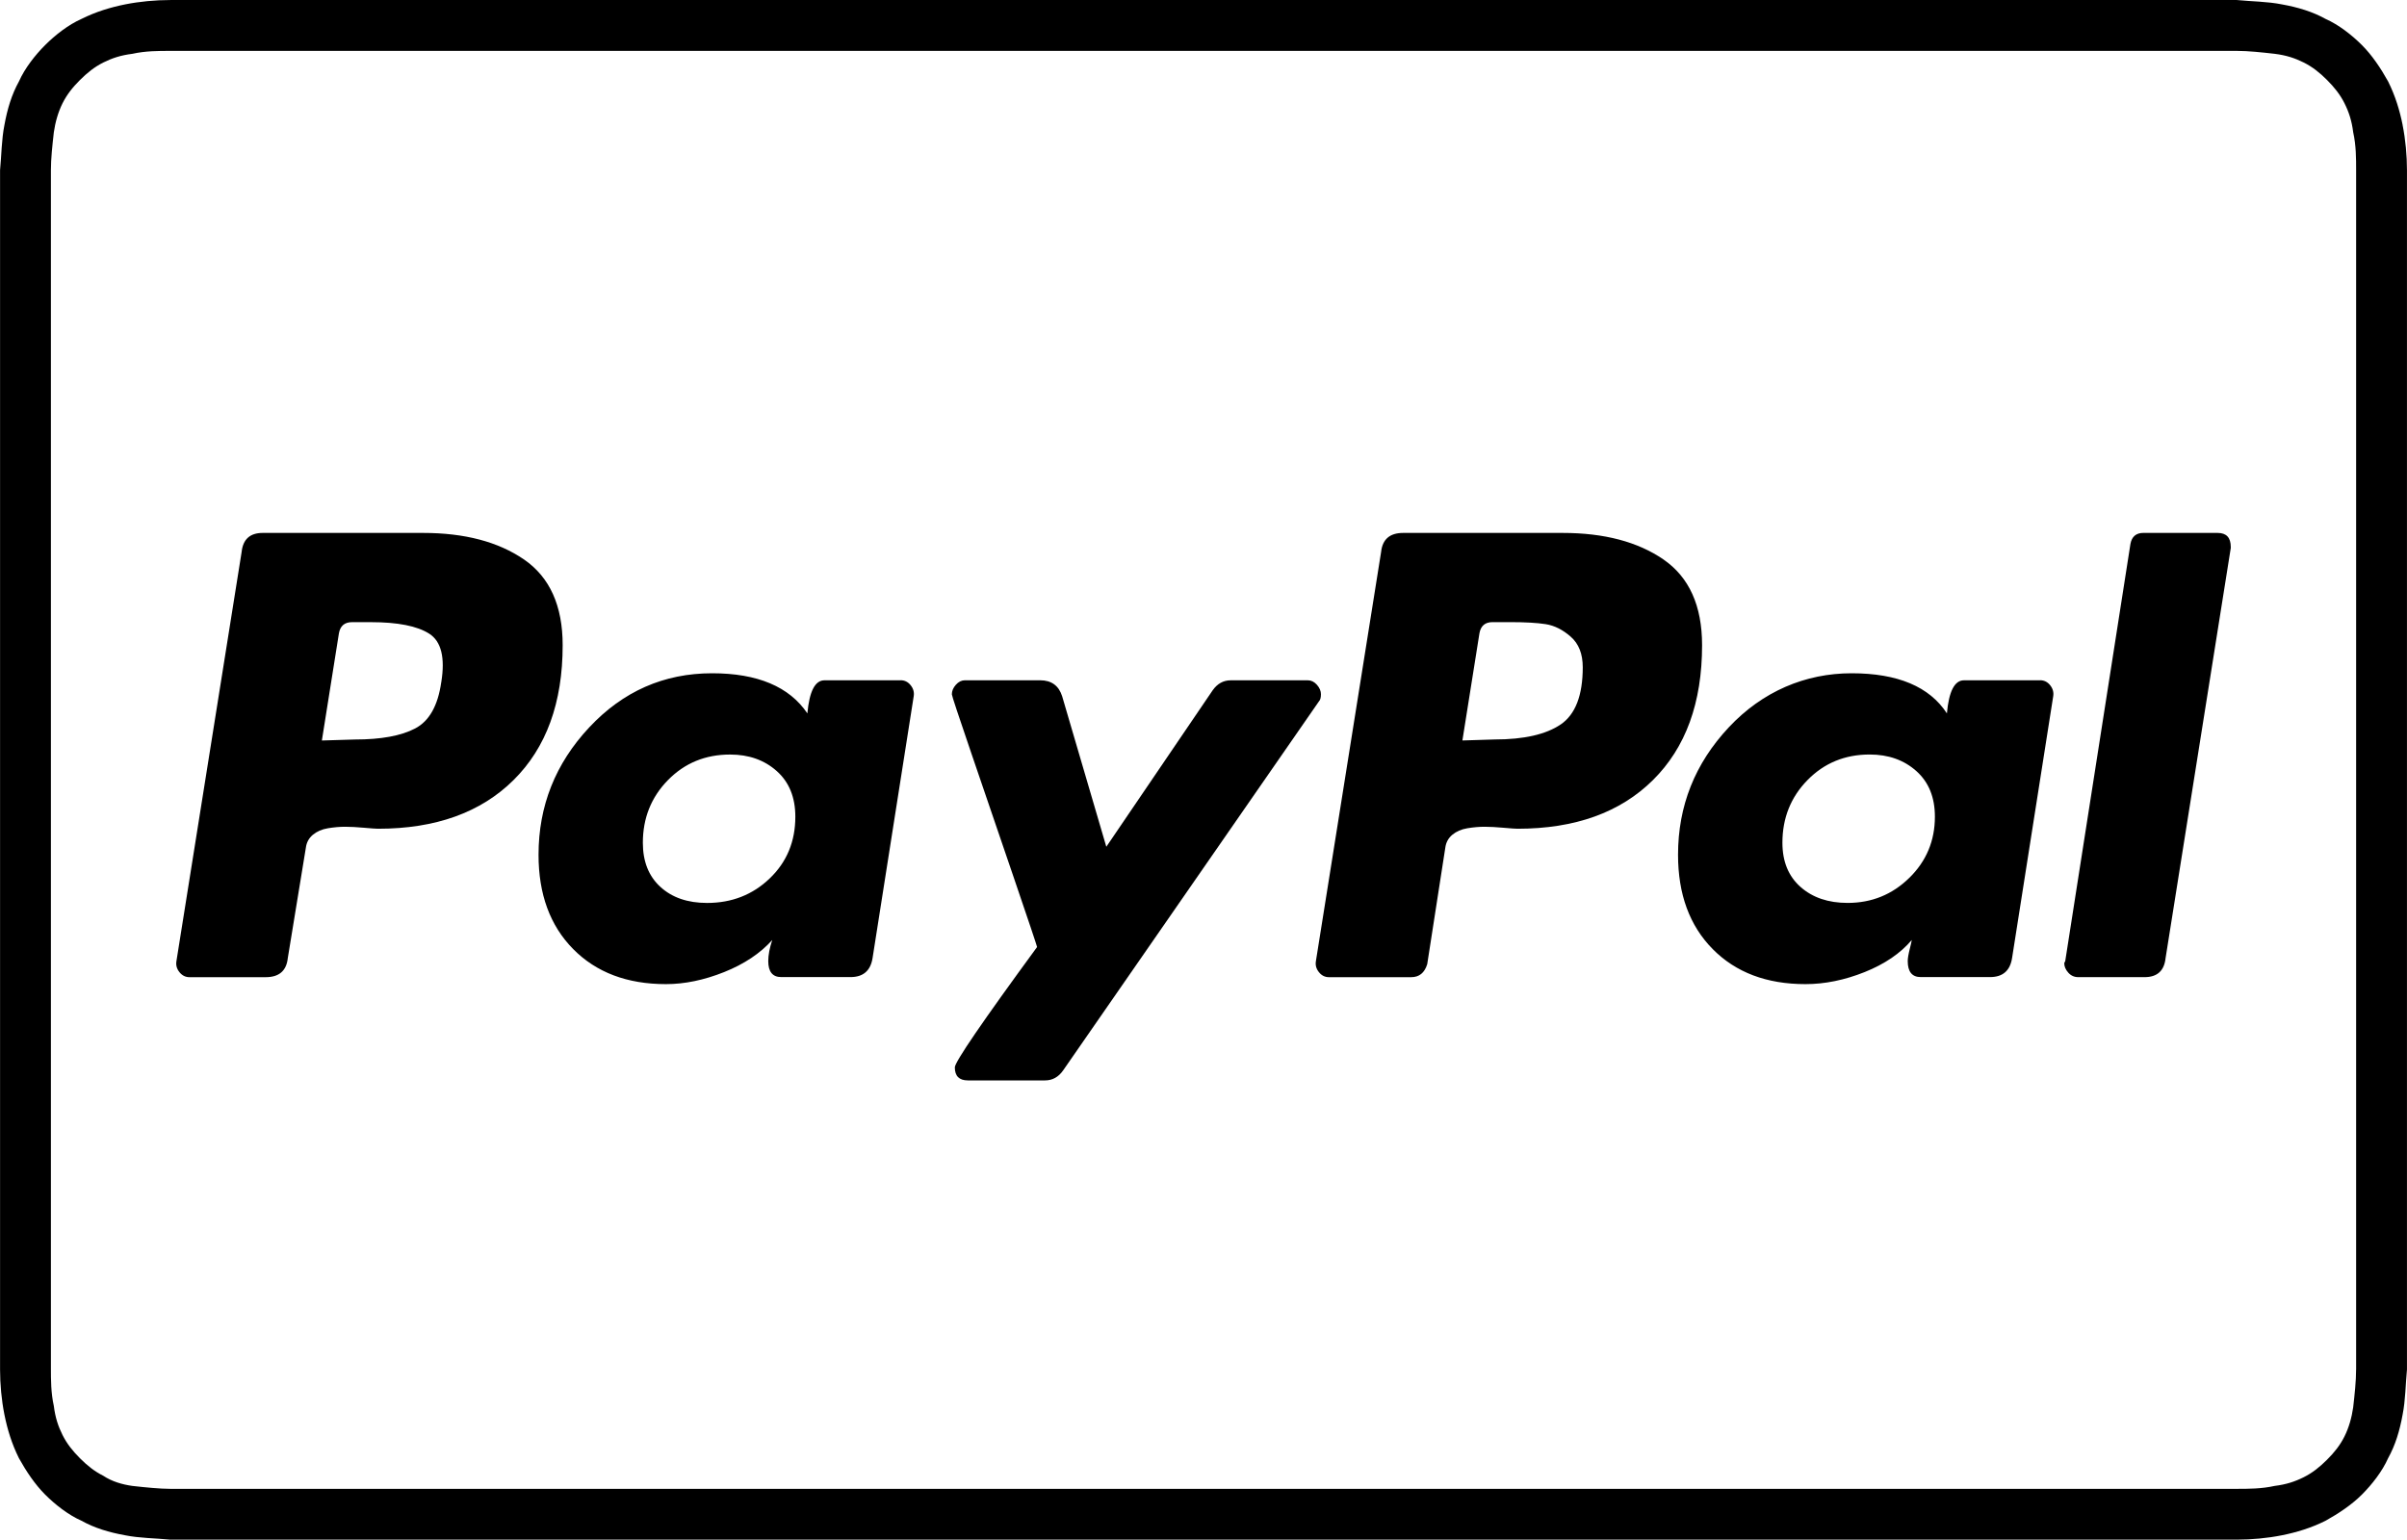
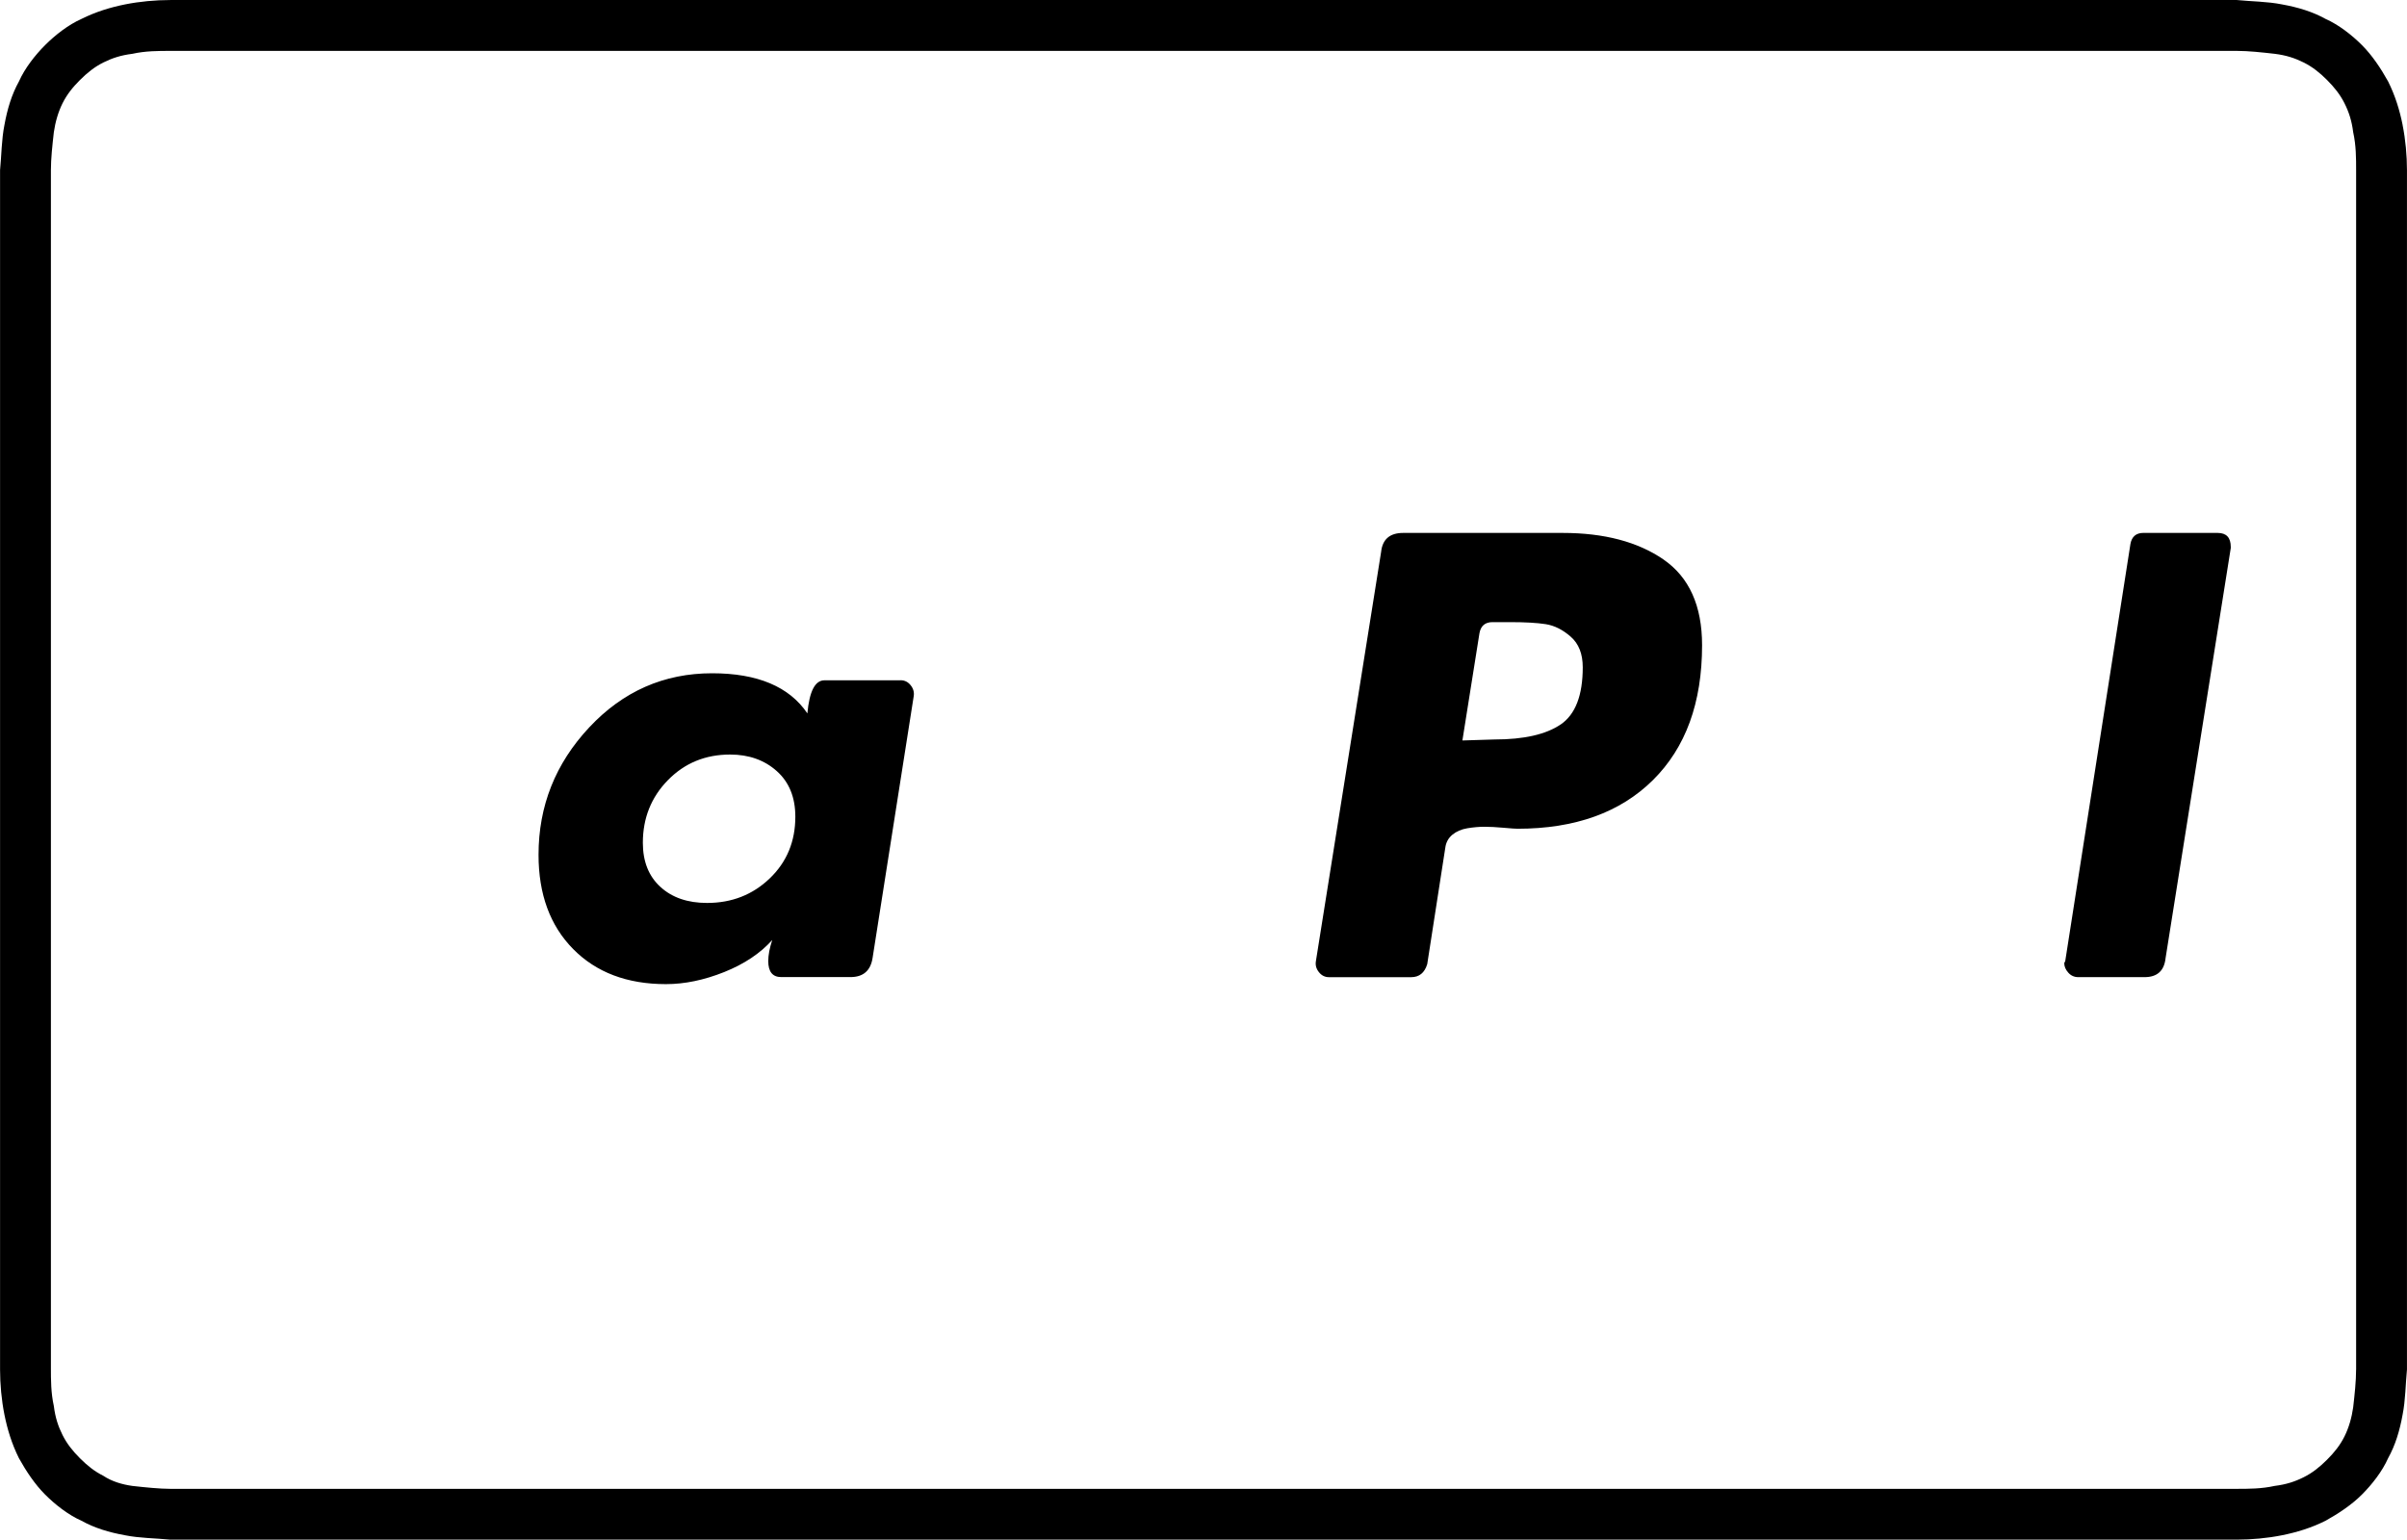
<svg xmlns="http://www.w3.org/2000/svg" id="Layer_2" viewBox="0 0 800 511.9">
  <g id="Layer_1-2" data-name="Layer_1">
    <g id="Page-1">
      <g id="paypal">
        <g id="Group">
-           <path id="Shape" d="M174.16,186.01c-8.56-5.88-19.73-8.83-33.51-8.83h-53.34c-4.22,0-6.56,2.11-7,6.33l-21.67,136.03c-.23,1.34.11,2.56,1,3.67.89,1.11,2,1.67,3.33,1.67h25.34c4.44,0,6.89-2.11,7.34-6.33l6-36.67c.22-1.78,1-3.22,2.33-4.34,1.33-1.11,3-1.84,5-2.17,2-.33,3.89-.5,5.67-.5s3.89.11,6.34.33c2.44.22,4,.33,4.67.33,19.11,0,34.12-5.39,45.01-16.17,10.89-10.78,16.34-25.72,16.34-44.84,0-13.11-4.28-22.61-12.84-28.51ZM146.65,226.85c-1.11,7.78-4,12.89-8.67,15.34-4.67,2.45-11.34,3.67-20,3.67l-11,.33,5.67-35.67c.44-2.44,1.89-3.67,4.33-3.67h6.34c8.89,0,15.34,1.28,19.34,3.83,4,2.56,5.33,7.95,4,16.17Z" />
          <path id="Shape-2" data-name="Shape" d="M737.09,177.17h-24.67c-2.45,0-3.89,1.22-4.34,3.67l-21.67,138.69-.33.67c0,1.12.44,2.17,1.34,3.17.88,1,2,1.5,3.33,1.5h22.01c4.22,0,6.55-2.11,7-6.33l21.67-136.36v-.33c0-3.11-1.45-4.67-4.34-4.67Z" />
-           <path id="Shape-3" data-name="Shape" d="M439.04,230.85c0-1.11-.45-2.17-1.33-3.17-.89-1-1.89-1.5-3-1.5h-25.67c-2.45,0-4.45,1.12-6,3.33l-35.34,52.01-14.67-50.01c-1.12-3.55-3.56-5.34-7.33-5.34h-25.01c-1.11,0-2.11.5-3,1.5-.89,1-1.33,2.06-1.33,3.17,0,.45,2.17,7,6.5,19.67,4.33,12.67,9,26.34,14,41.01,5,14.67,7.61,22.45,7.83,23.33-18.23,24.9-27.34,38.23-27.34,40.01,0,2.89,1.44,4.34,4.33,4.34h25.67c2.44,0,4.44-1.11,6-3.33l85.02-122.69c.44-.44.66-1.22.66-2.33Z" />
-           <path id="Shape-4" data-name="Shape" d="M678.08,226.18h-25.34c-3.11,0-5,3.67-5.66,11-5.79-8.89-16.34-13.34-31.68-13.34s-29.62,6-40.84,18c-11.23,12-16.84,26.12-16.84,42.34,0,13.12,3.83,23.56,11.5,31.34,7.67,7.78,17.95,11.67,30.84,11.67,6.44,0,13-1.34,19.67-4,6.67-2.67,11.89-6.22,15.67-10.67,0,.22-.23,1.22-.67,3-.45,1.78-.67,3.12-.67,4,0,3.56,1.44,5.33,4.34,5.33h23.01c4.22,0,6.67-2.11,7.33-6.33l13.67-87.02c.22-1.33-.12-2.55-1-3.67-.89-1.11-2-1.67-3.33-1.67ZM634.58,291.86c-5.67,5.56-12.5,8.33-20.5,8.33-6.45,0-11.67-1.78-15.67-5.33-4-3.55-6-8.44-6-14.67,0-8.22,2.78-15.17,8.34-20.84,5.55-5.67,12.45-8.5,20.67-8.5,6.22,0,11.39,1.83,15.5,5.5,4.11,3.67,6.17,8.73,6.17,15.17,0,8-2.84,14.78-8.5,20.34Z" />
          <path id="Shape-5" data-name="Shape" d="M299.35,226.18h-25.34c-3.12,0-5,3.67-5.67,11-6-8.89-16.56-13.34-31.67-13.34-16,0-29.62,6-40.84,18-11.23,12-16.84,26.12-16.84,42.34,0,13.12,3.83,23.56,11.5,31.34,7.67,7.78,17.95,11.67,30.84,11.67,6.22,0,12.67-1.34,19.34-4,6.67-2.67,12-6.22,16-10.67-.89,2.67-1.33,5-1.33,7,0,3.56,1.44,5.33,4.33,5.33h23c4.22,0,6.67-2.11,7.34-6.33l13.67-87.02c.22-1.33-.11-2.55-1-3.67-.89-1.11-2-1.67-3.33-1.67ZM255.84,292.03c-5.67,5.45-12.62,8.17-20.84,8.17-6.45,0-11.62-1.78-15.5-5.33-3.89-3.55-5.84-8.44-5.84-14.67,0-8.22,2.78-15.17,8.34-20.84,5.55-5.67,12.44-8.5,20.67-8.5,6.22,0,11.39,1.83,15.5,5.5,4.11,3.67,6.17,8.73,6.17,15.17,0,8.22-2.83,15.06-8.5,20.5Z" />
          <path id="Shape-6" data-name="Shape" d="M552.89,186.01c-8.56-5.88-19.72-8.83-33.51-8.83h-53.01c-4.45,0-6.89,2.11-7.34,6.33l-21.67,136.03c-.23,1.34.11,2.56,1,3.67.88,1.11,2,1.67,3.33,1.67h27.34c2.67,0,4.44-1.44,5.33-4.33l6-38.67c.22-1.78,1-3.22,2.33-4.34,1.33-1.11,3-1.84,5-2.17,2-.33,3.89-.5,5.67-.5s3.89.11,6.33.33c2.45.22,4,.33,4.67.33,19.12,0,34.12-5.39,45.01-16.17,10.89-10.78,16.34-25.72,16.34-44.84,0-13.11-4.28-22.61-12.83-28.51ZM518.72,240.85c-4.89,3.33-12.23,5-22,5l-10.67.33,5.67-35.67c.44-2.44,1.88-3.67,4.33-3.67h6c4.89,0,8.78.22,11.67.67,2.89.45,5.67,1.83,8.33,4.17,2.67,2.33,4,5.73,4,10.17,0,9.34-2.45,15.67-7.33,19.01Z" />
        </g>
        <path d="M798.55,41.57c-.97-4.83-2.42-9.67-4.83-14.5-2.42-4.35-5.32-8.7-8.7-12.08-3.38-3.38-7.73-6.77-12.08-8.7-4.35-2.42-9.18-3.87-14.5-4.83-4.83-.97-10.15-.97-14.98-1.45H56.56c-4.83,0-10.15.48-14.98,1.45-4.83.97-9.67,2.42-14.5,4.83-4.35,1.93-8.7,5.32-12.08,8.7s-6.77,7.73-8.7,12.08c-2.42,4.35-3.87,9.18-4.83,14.5-.97,4.83-.97,10.15-1.45,14.98v398.79c0,4.83.48,10.15,1.45,14.98.97,4.83,2.42,9.67,4.83,14.5,2.42,4.35,5.32,8.7,8.7,12.08,3.38,3.38,7.73,6.77,12.08,8.7,4.35,2.42,9.18,3.87,14.5,4.83,4.83.97,10.15.97,14.98,1.45h686.89c4.83,0,10.15-.48,14.98-1.45,4.83-.97,9.67-2.42,14.5-4.83,4.35-2.42,8.7-5.32,12.08-8.7,3.38-3.38,6.77-7.73,8.7-12.08,2.42-4.35,3.87-9.18,4.83-14.5.97-4.83.97-10.15,1.45-14.98V56.56c0-4.83-.48-10.15-1.45-14.98ZM783.08,455.35c0,3.87-.48,8.22-.97,12.57-.48,3.38-1.45,6.77-2.9,9.67-1.45,2.9-3.38,5.32-5.8,7.73-2.42,2.42-4.83,4.35-7.73,5.8-2.9,1.45-5.8,2.42-9.67,2.9-4.35.97-8.7.97-12.57.97H56.56c-3.38,0-8.22-.48-12.57-.97-3.38-.48-6.77-1.45-9.67-3.38-2.9-1.45-5.32-3.38-7.73-5.8s-4.35-4.83-5.8-7.73c-1.45-2.9-2.42-5.8-2.9-9.67-.97-4.35-.97-8.7-.97-12.57V56.56c0-3.87.48-8.22.97-12.57.48-3.38,1.45-6.77,2.9-9.67,1.45-2.9,3.38-5.32,5.8-7.73s4.83-4.35,7.73-5.8c2.9-1.45,5.8-2.42,9.67-2.9,4.35-.97,8.7-.97,12.57-.97h686.89c3.87,0,8.22.48,12.57.97,3.87.48,6.77,1.45,9.67,2.9s5.32,3.38,7.73,5.8,4.35,4.83,5.8,7.73c1.45,2.9,2.42,5.8,2.9,9.67.97,4.35.97,8.7.97,12.57v398.79Z" />
      </g>
    </g>
  </g>
</svg>